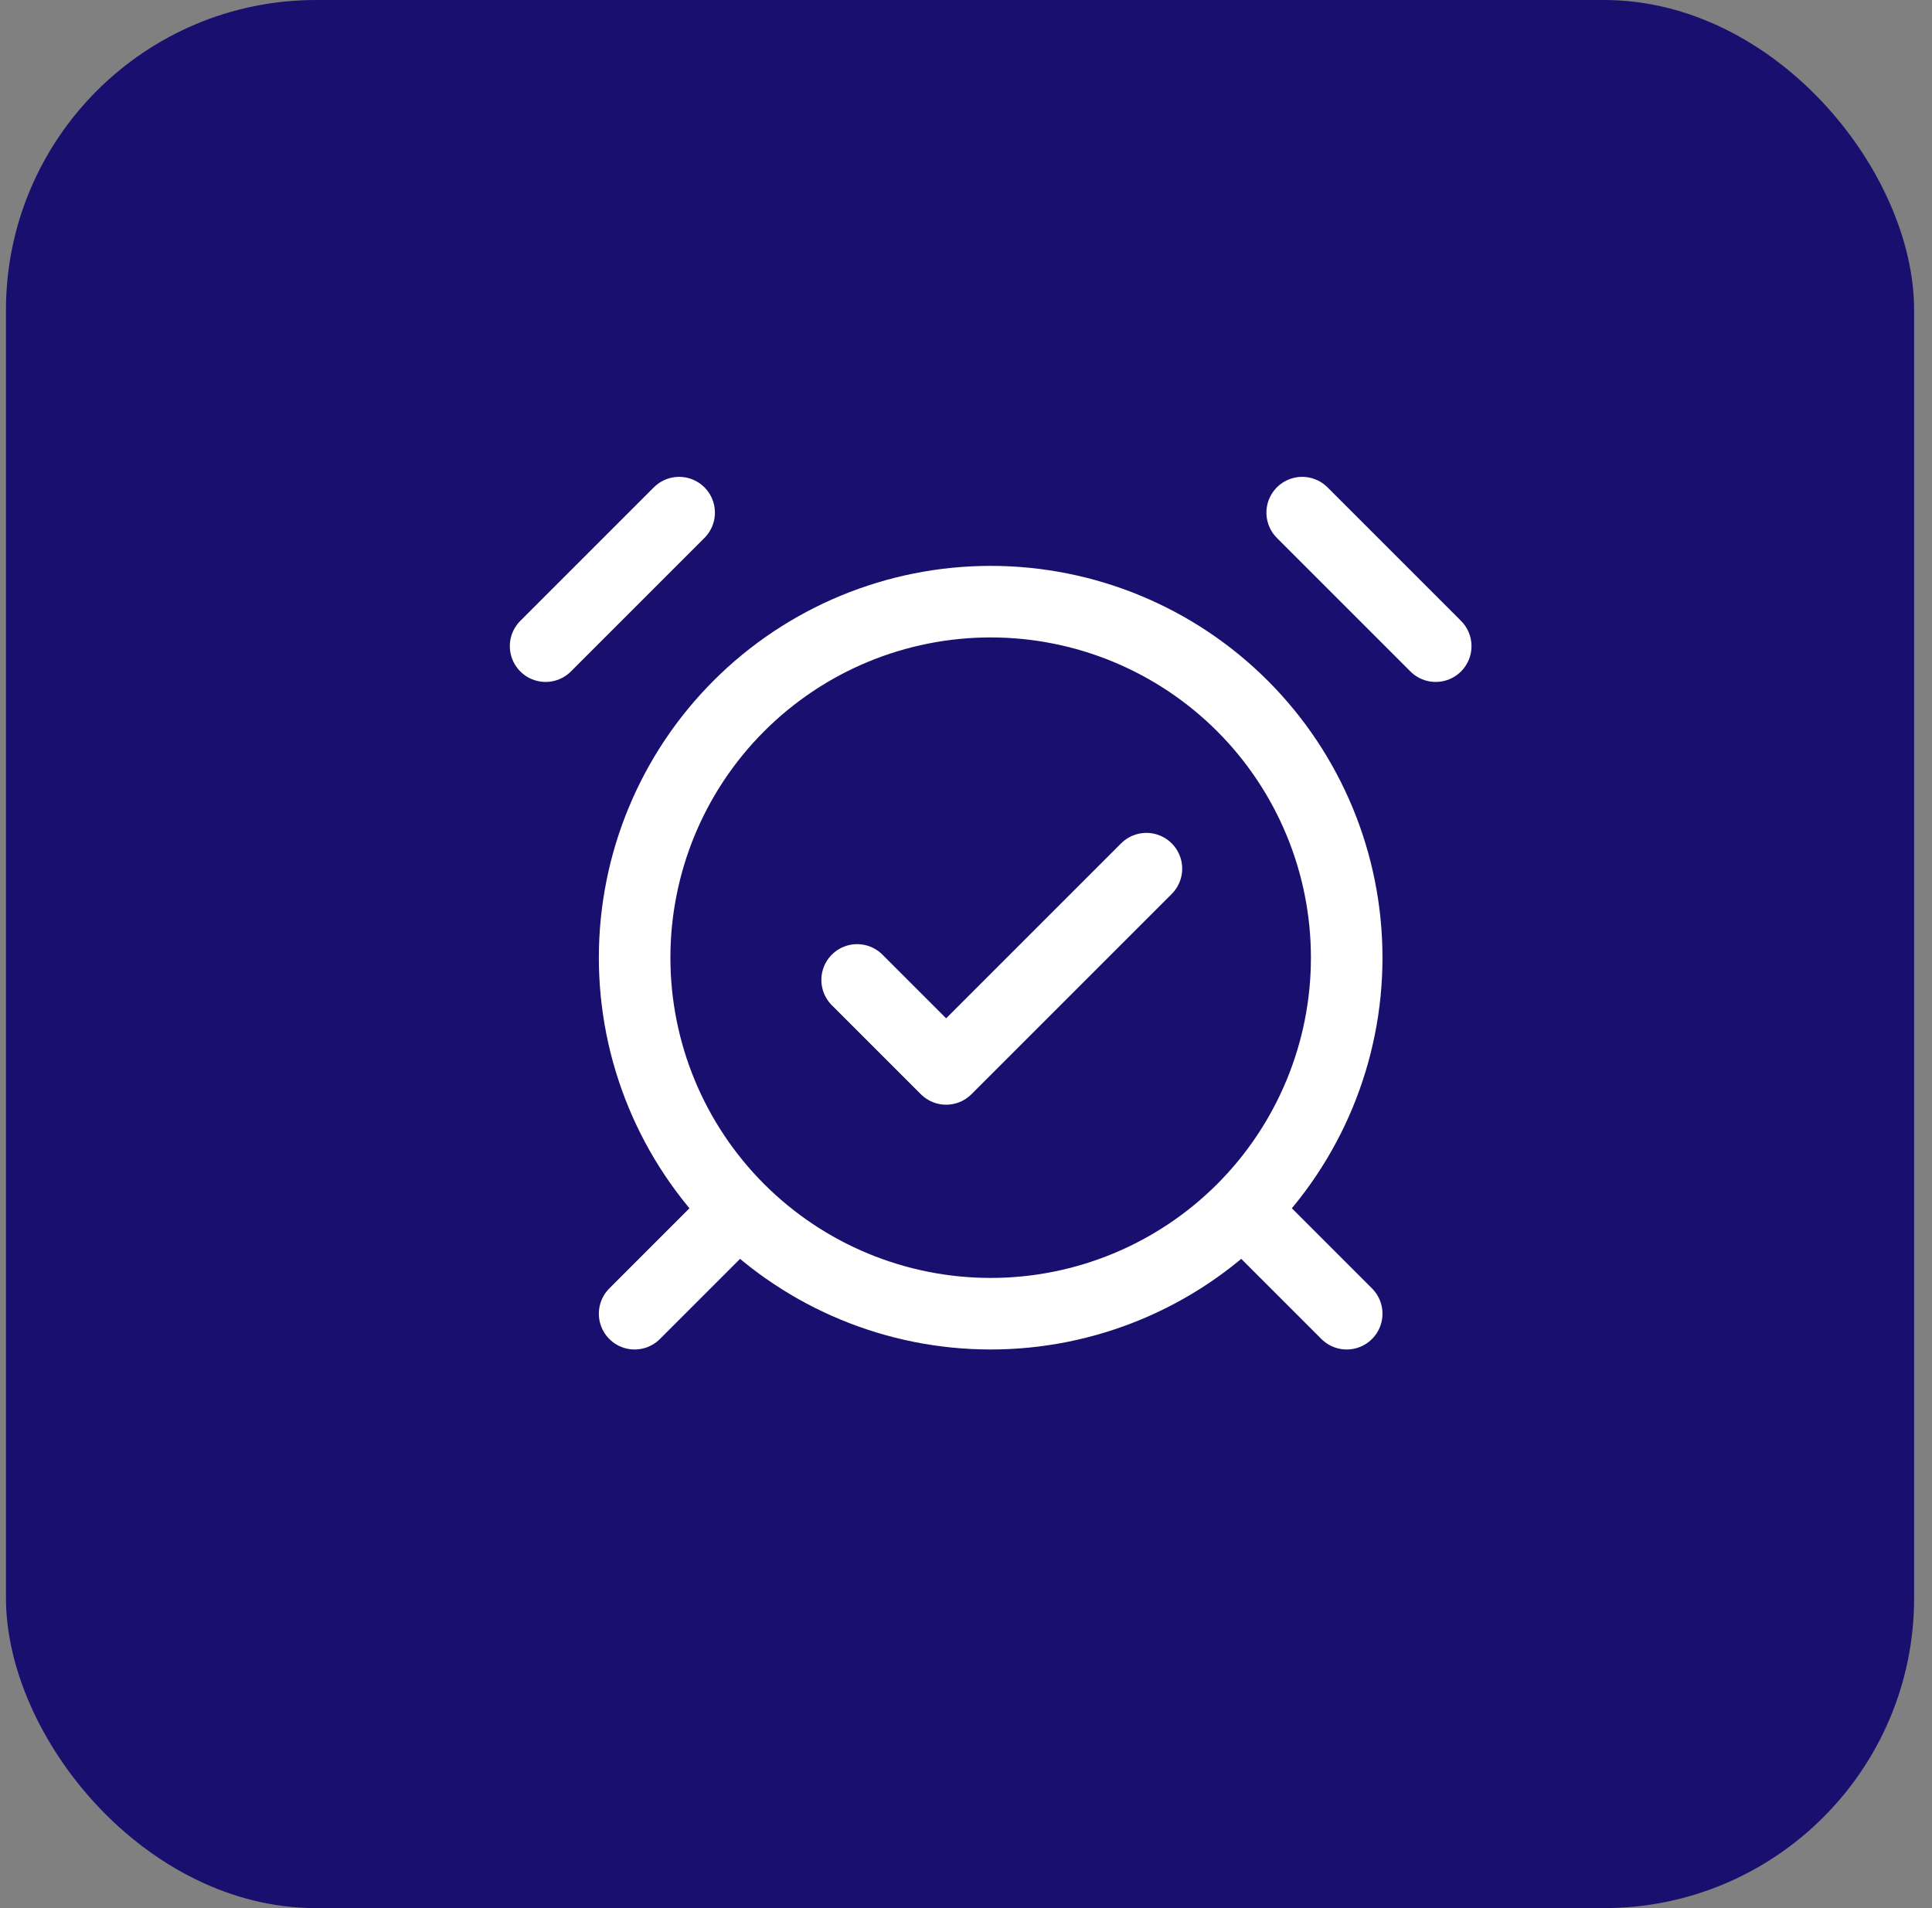
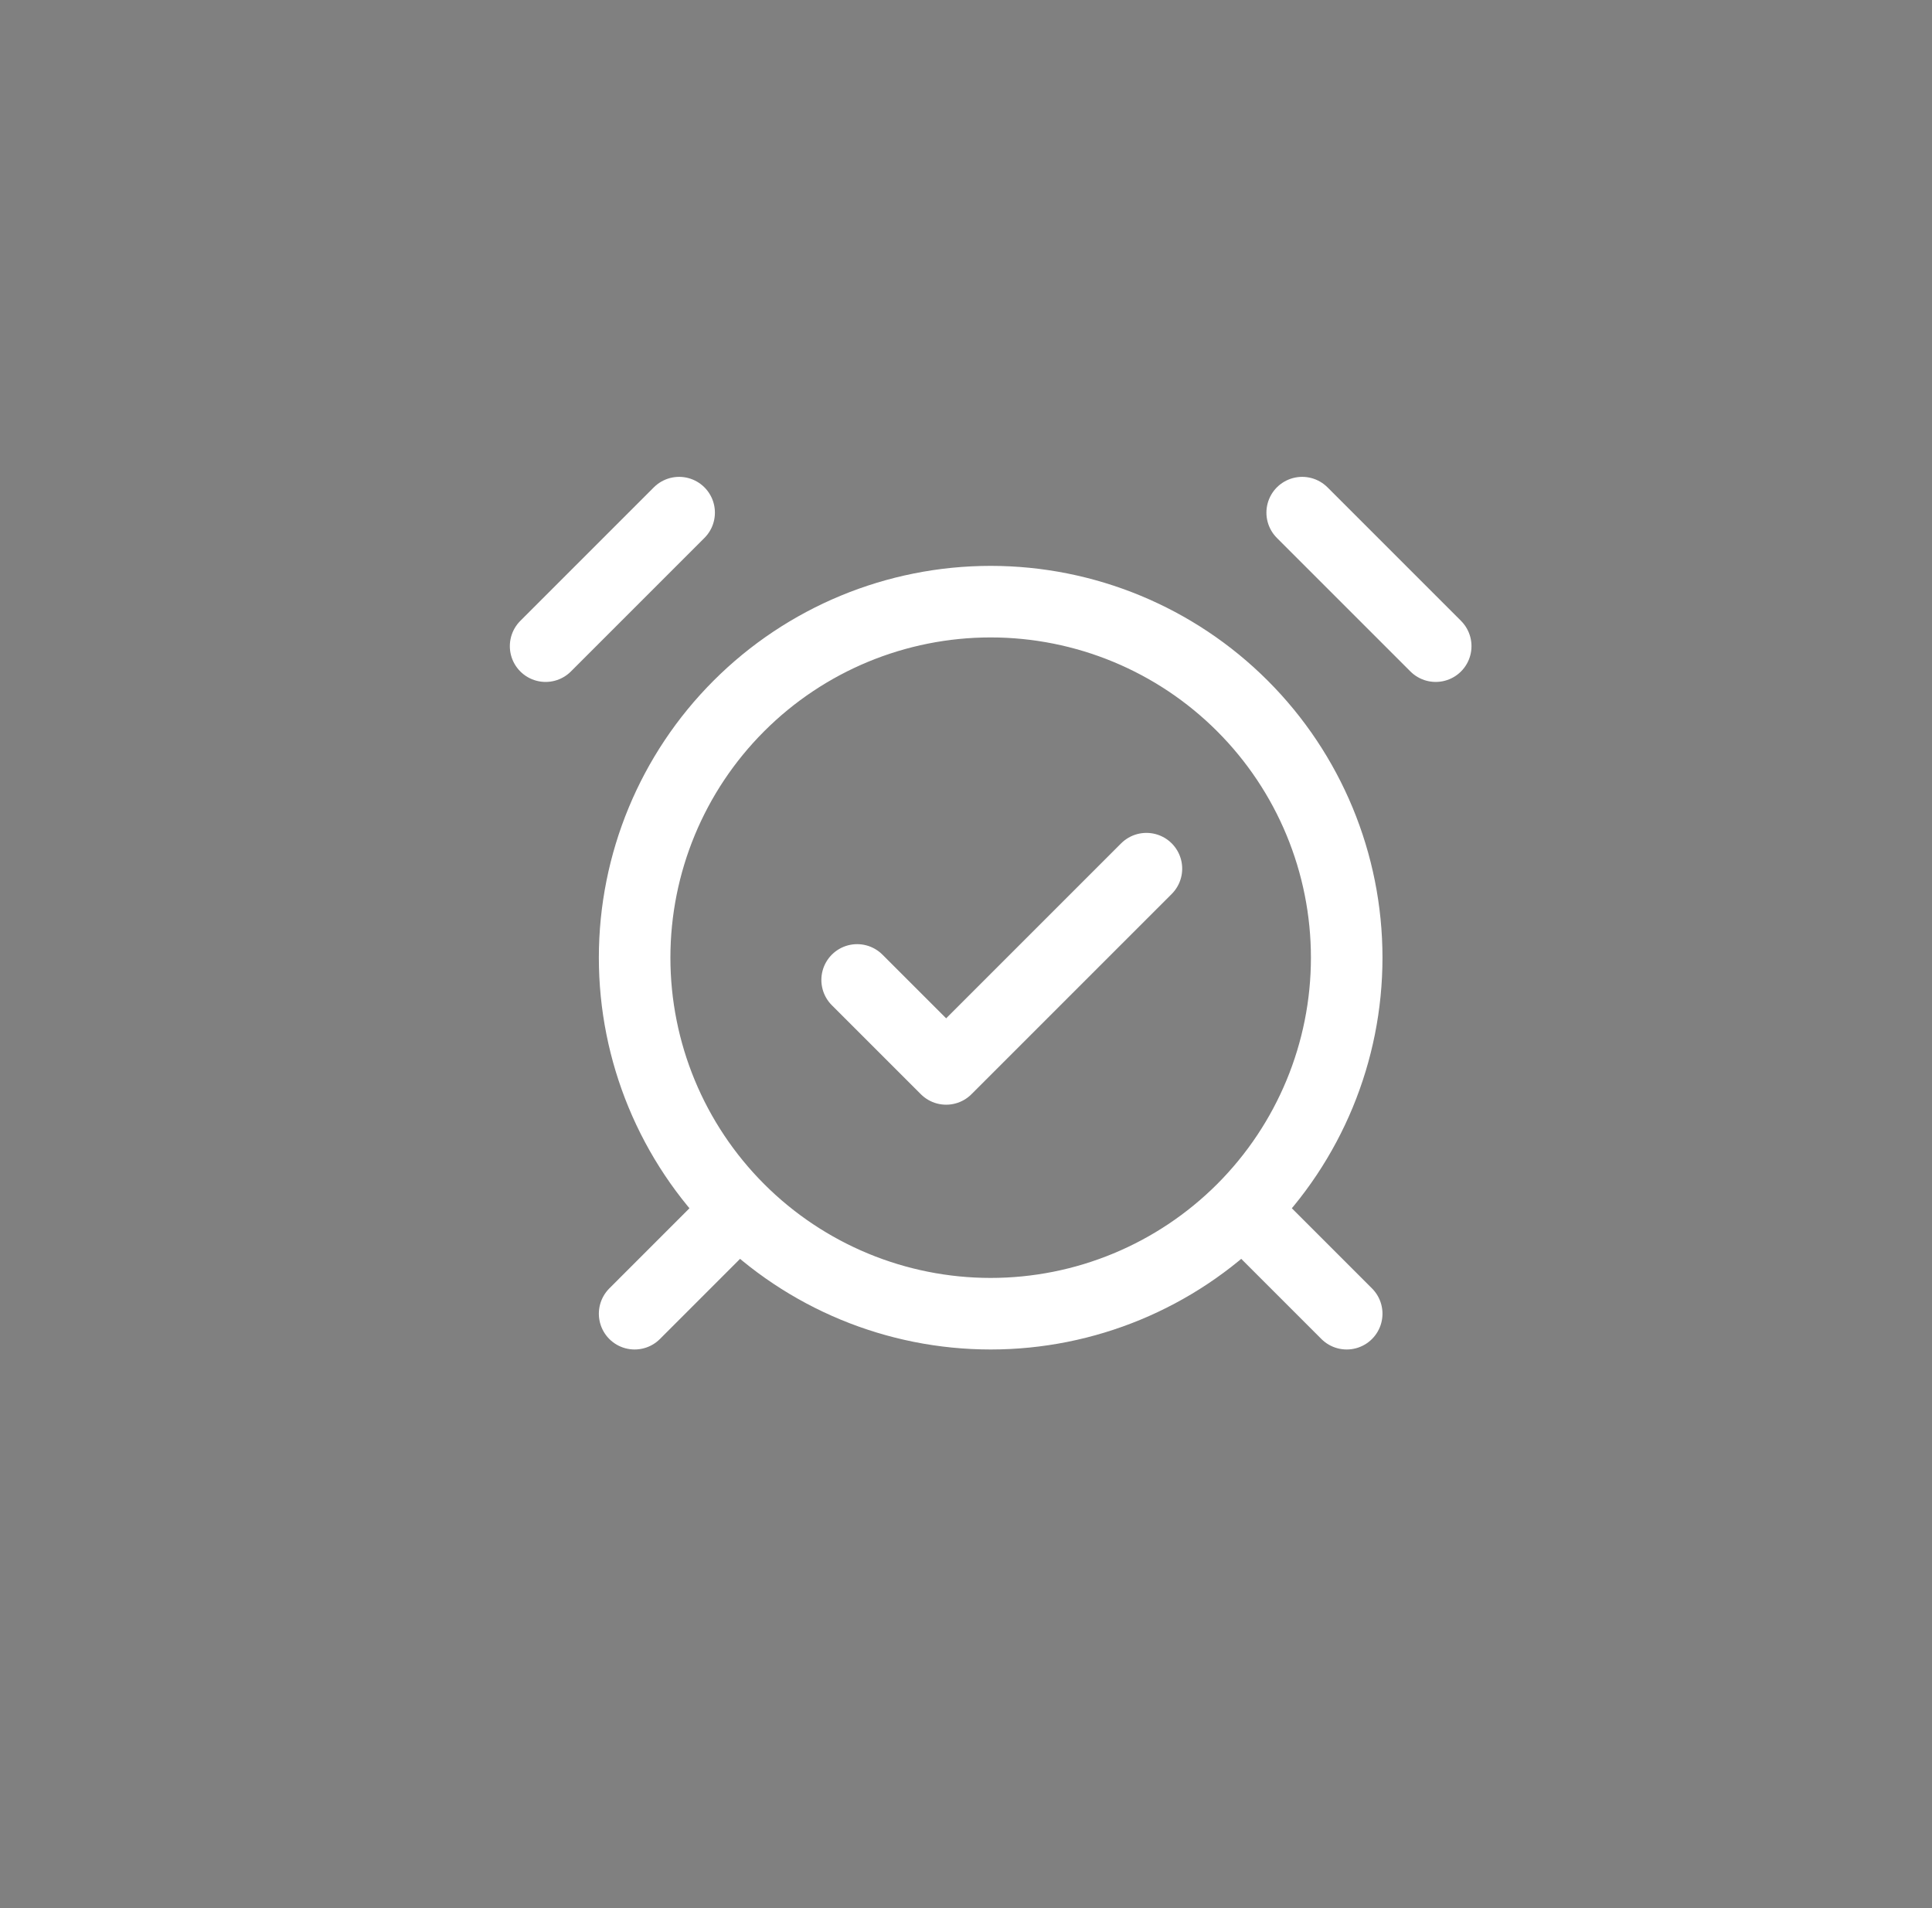
<svg xmlns="http://www.w3.org/2000/svg" width="81" height="80" viewBox="0 0 81 80" fill="none">
  <rect x="0" y="0" width="81" height="80" fill="#808080" stroke="none" />
-   <rect x="0.25" width="80" height="80" rx="13" fill="#190F6F" />
  <path d="M28.473 21.493L22.875 27.091M60.193 27.091L54.595 21.493M30.338 51.347L26.607 55.079M52.729 51.347L56.461 55.079M35.936 41.085L39.668 44.816L48.064 36.42M41.534 55.079C45.493 55.079 49.289 53.506 52.089 50.707C54.888 47.907 56.461 44.111 56.461 40.152C56.461 36.193 54.888 32.396 52.089 29.597C49.289 26.797 45.493 25.225 41.534 25.225C37.575 25.225 33.778 26.797 30.979 29.597C28.179 32.396 26.607 36.193 26.607 40.152C26.607 44.111 28.179 47.907 30.979 50.707C33.778 53.506 37.575 55.079 41.534 55.079Z" stroke="white" stroke-width="3" stroke-linecap="round" stroke-linejoin="round" />
</svg>